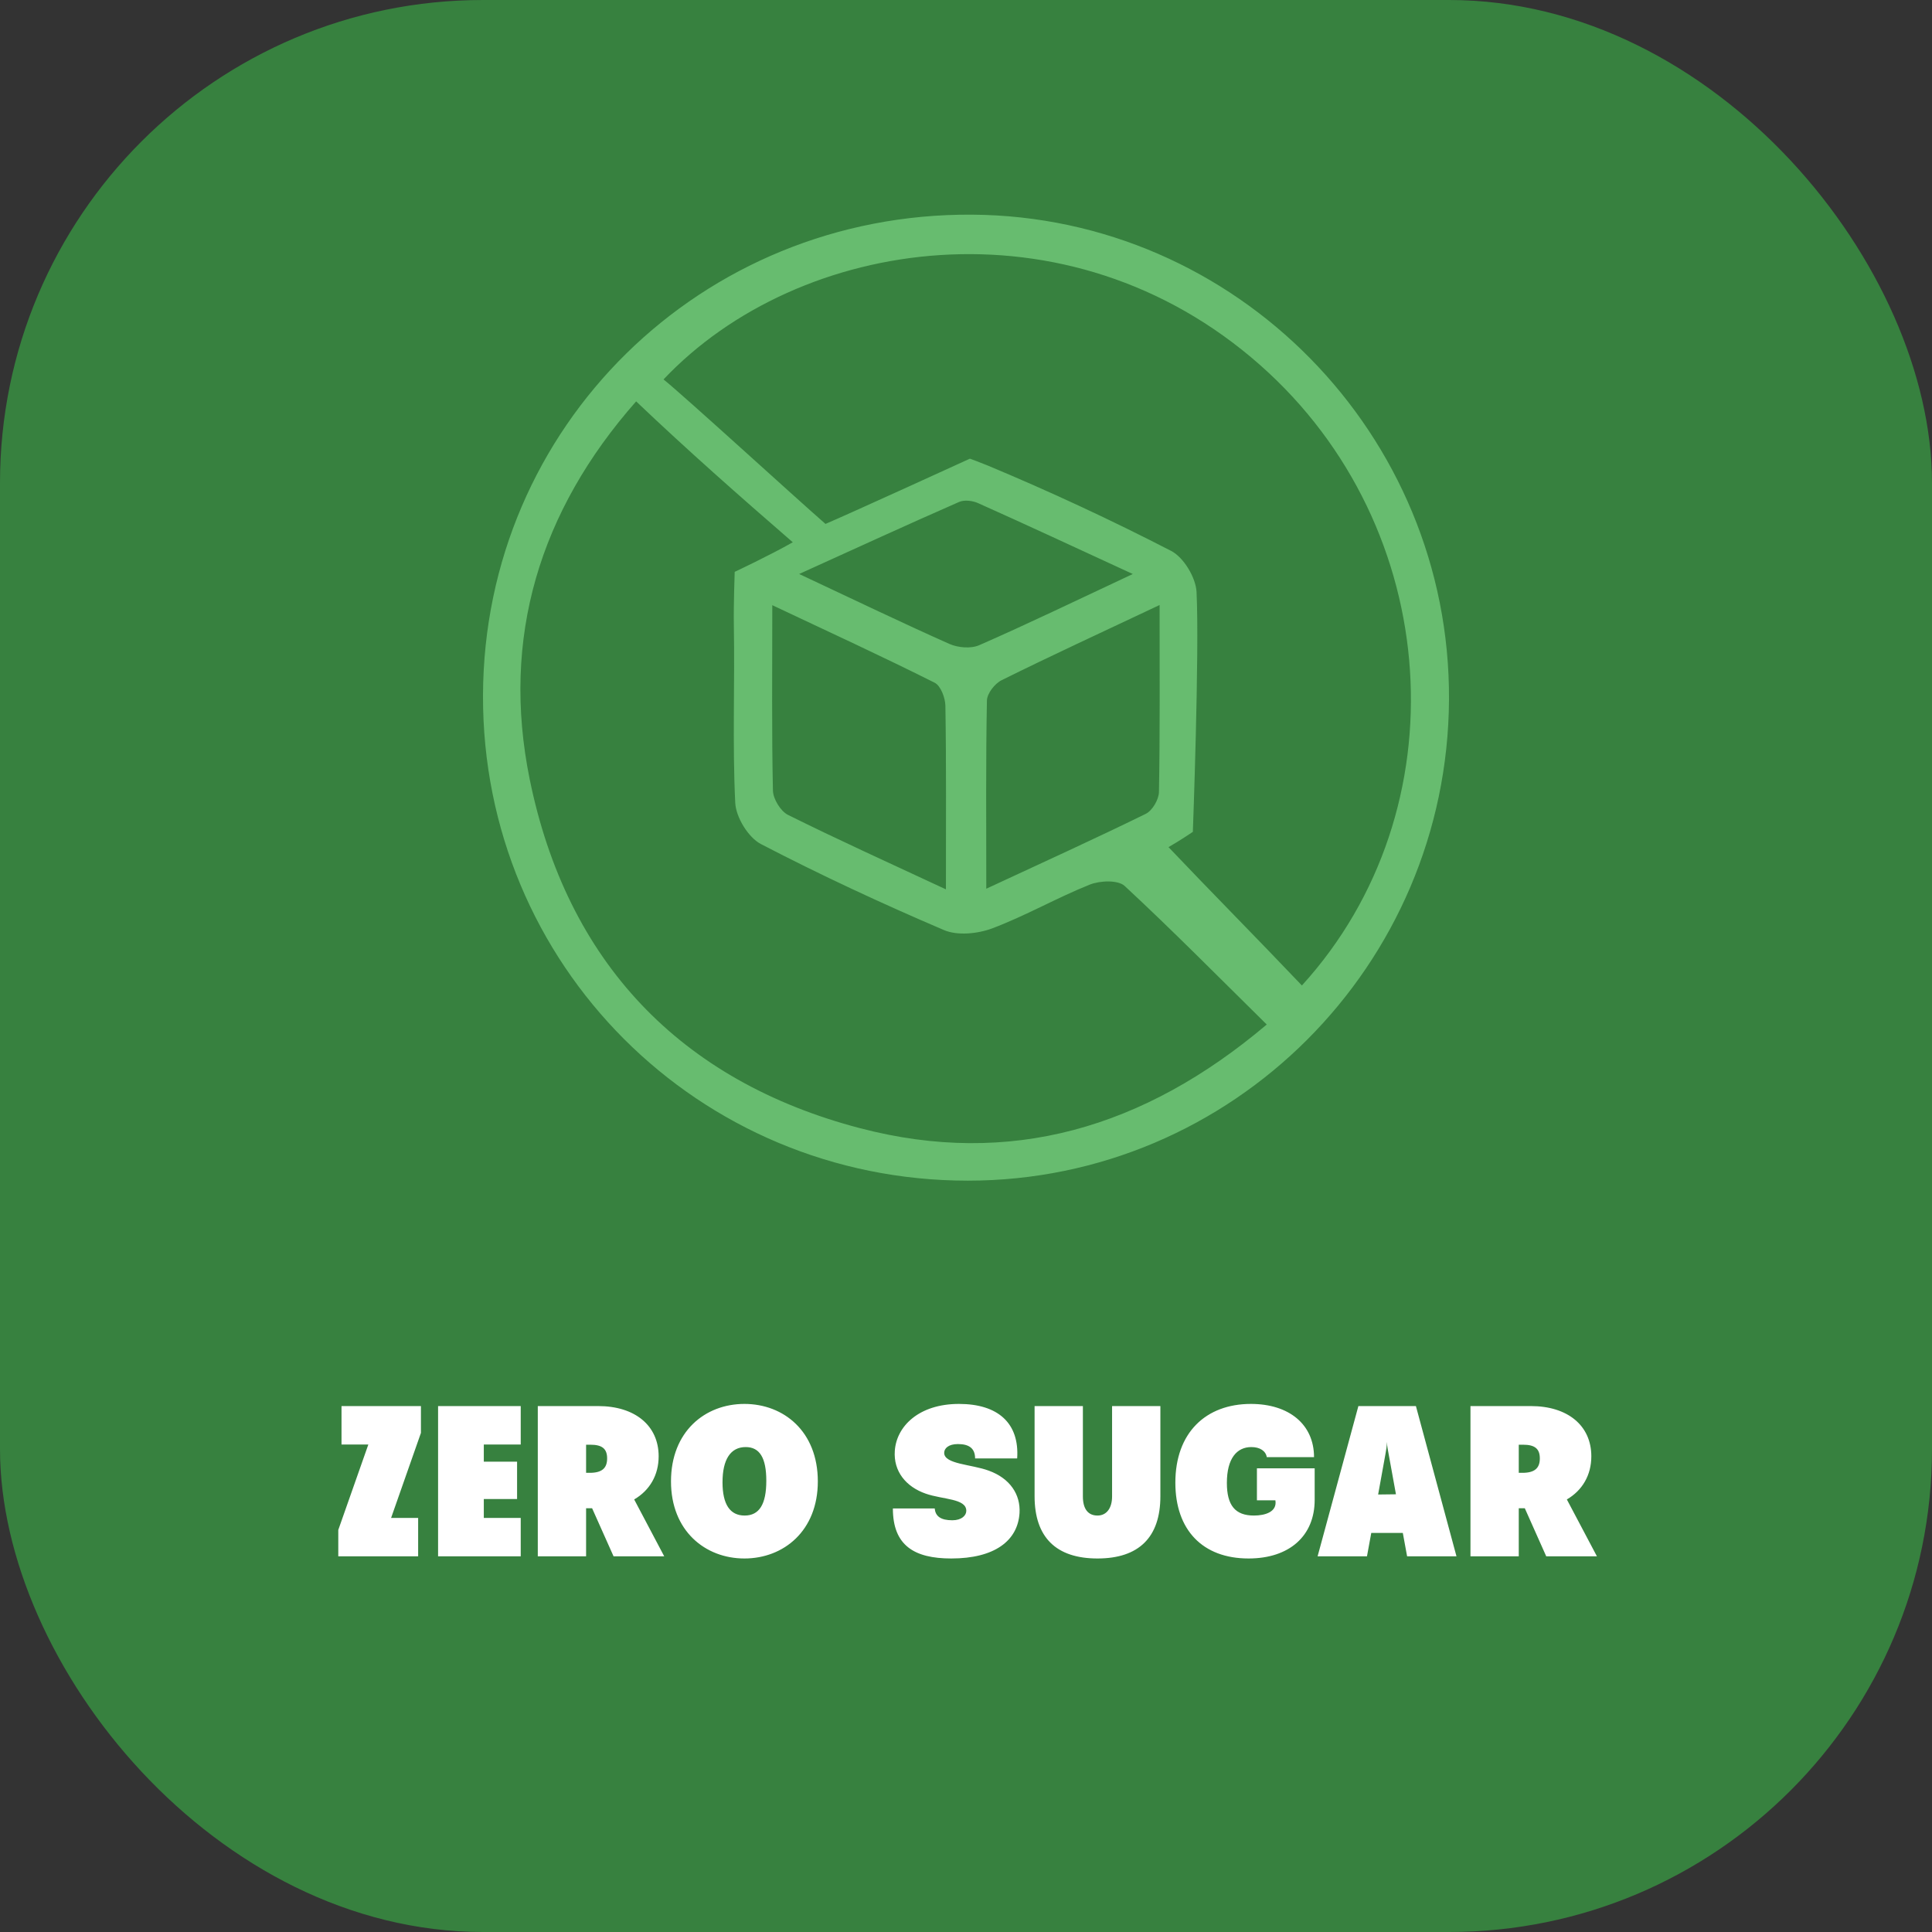
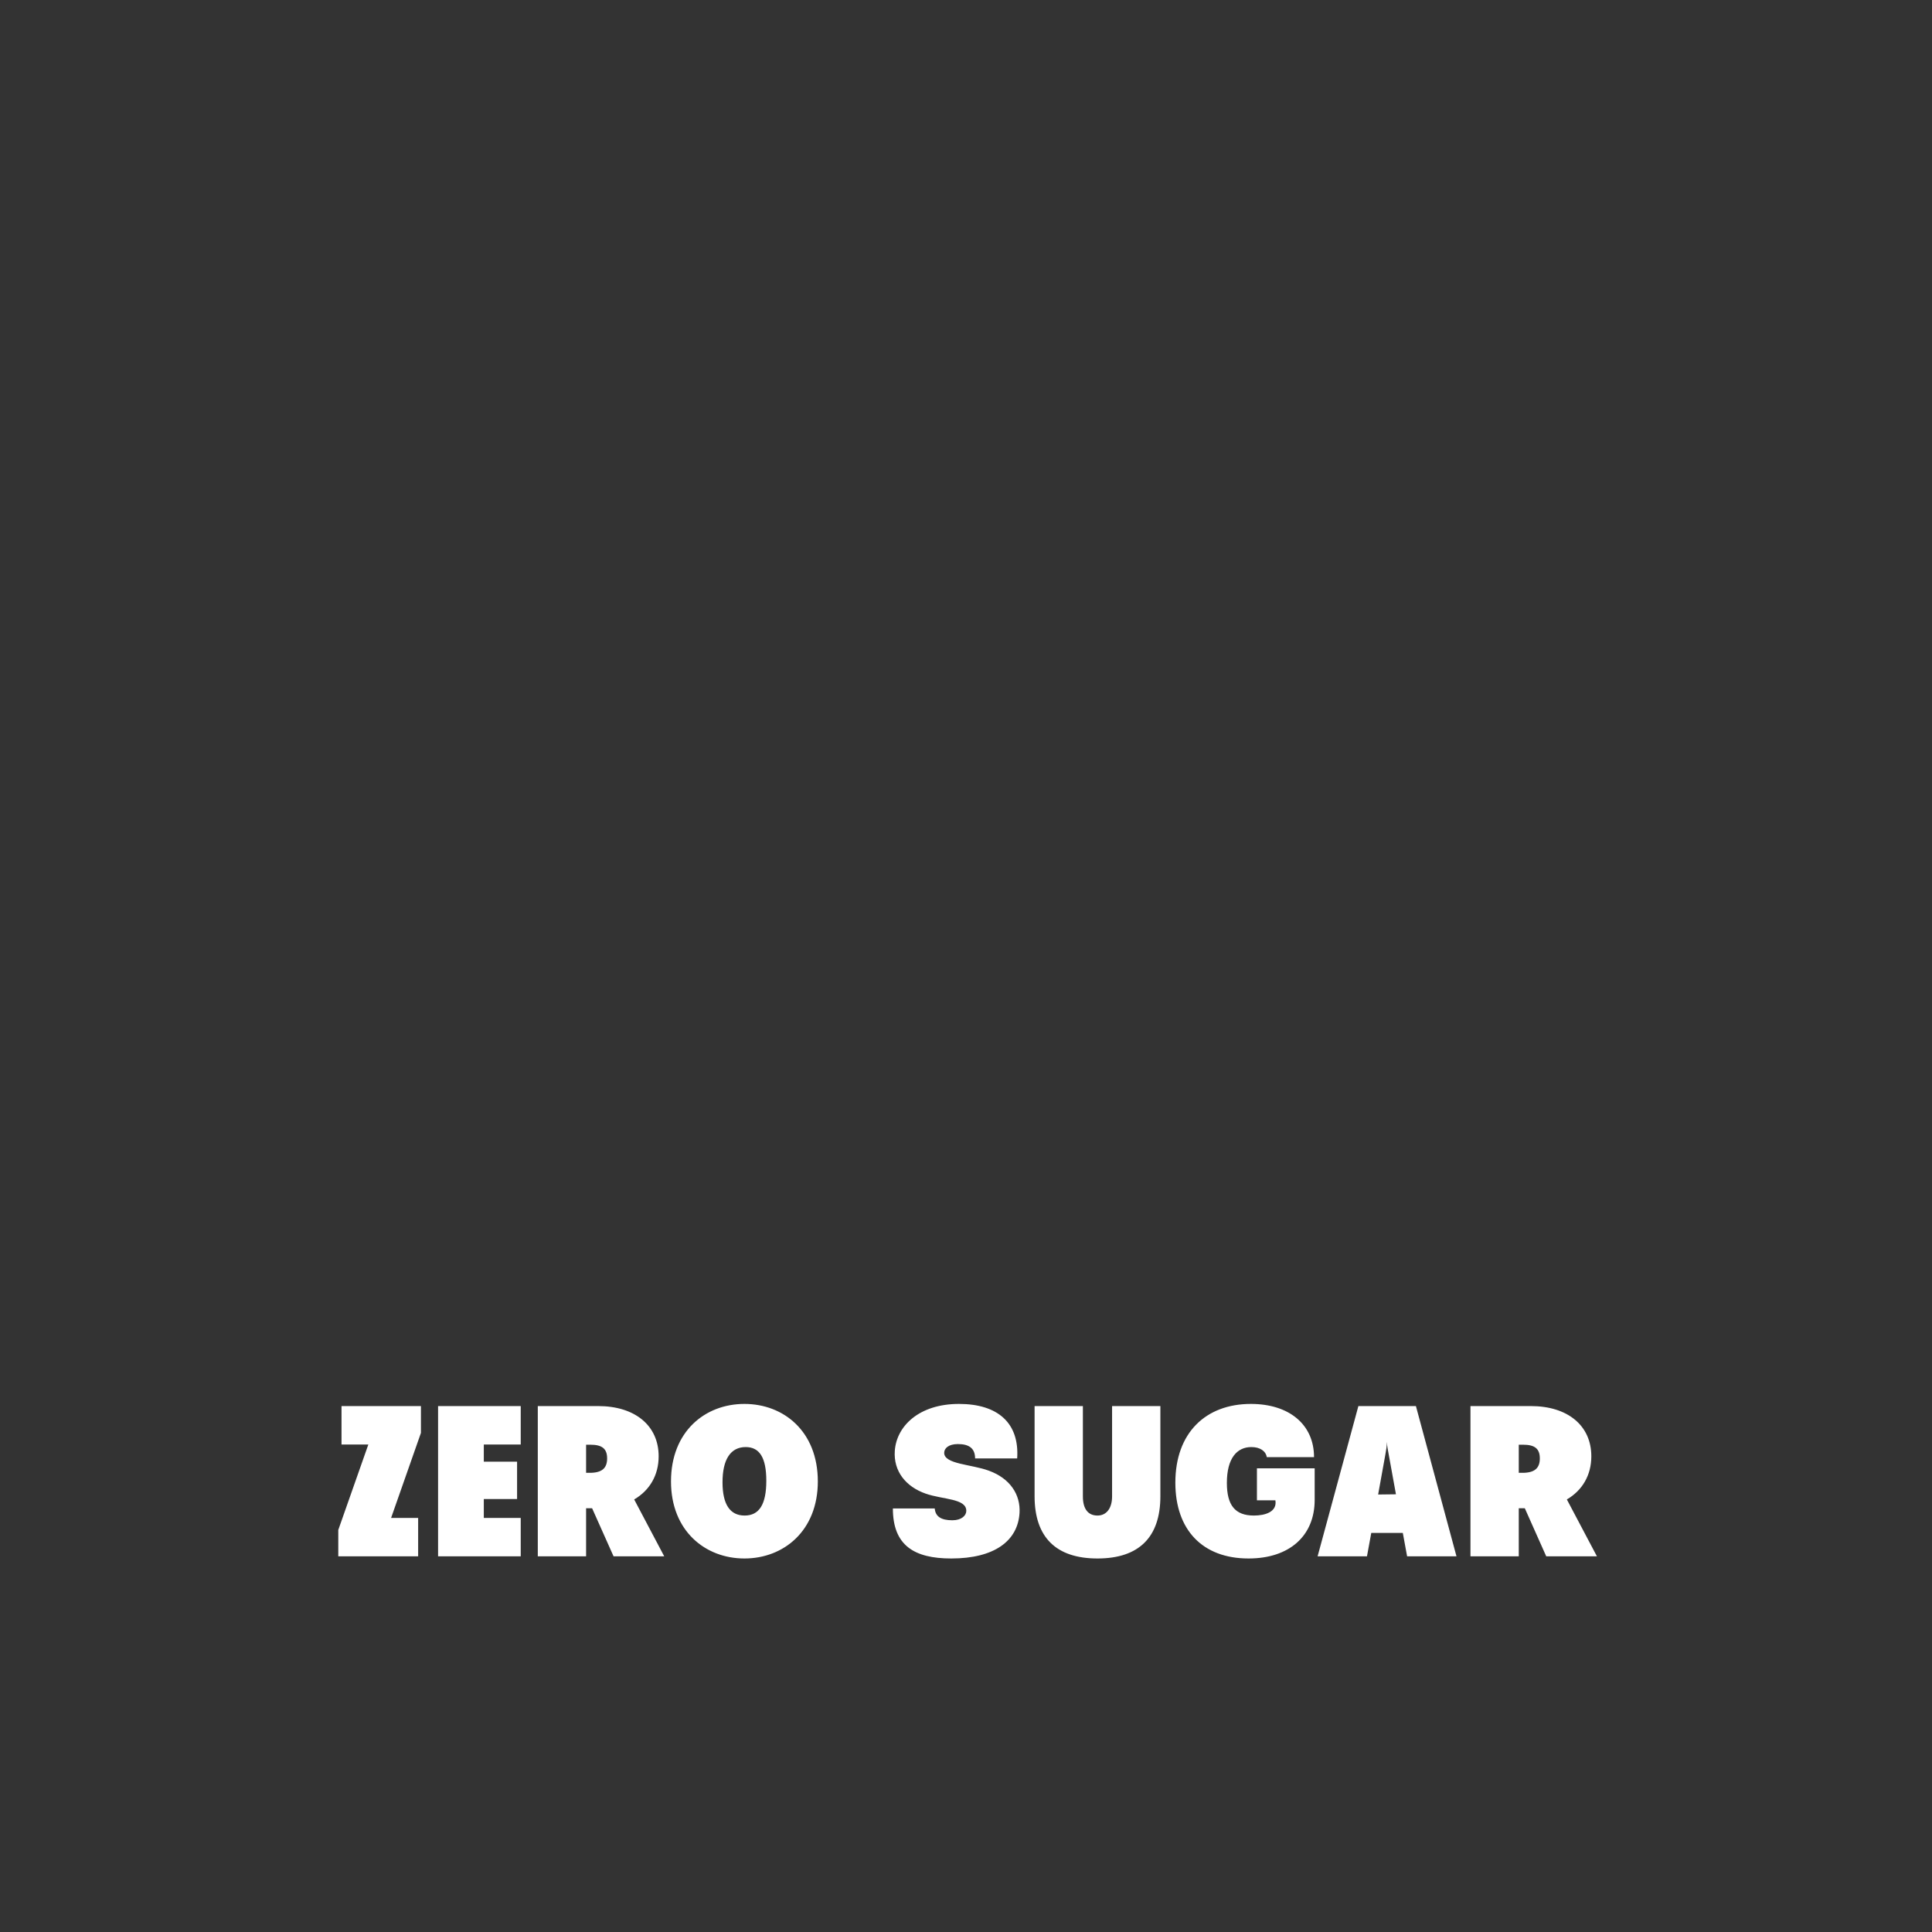
<svg xmlns="http://www.w3.org/2000/svg" fill="none" viewBox="0 0 72 72" height="72" width="72">
  <rect x="0" y="0" width="72" height="72" fill="#333333" stroke="none" />
-   <rect fill="#37813F" rx="18" height="72" width="72" />
-   <path fill="#67BC6F" d="M18 25.913C18.032 15.895 26.133 7.933 36.225 8C46.068 8.064 54.055 16.188 54 26.075C53.944 35.983 45.922 44 36.063 44C26.011 43.996 17.968 35.943 18 25.913ZM23.707 14.958C20.102 19.046 18.669 23.778 19.741 29.044C21.123 35.828 25.334 40.284 32.046 42.043C37.627 43.506 42.629 42.055 47.208 38.181C45.364 36.362 43.674 34.65 41.913 33.017C41.663 32.788 40.995 32.816 40.615 32.966C39.38 33.46 38.216 34.132 36.974 34.599C36.435 34.8 35.683 34.876 35.181 34.662C32.869 33.674 30.586 32.614 28.358 31.456C27.887 31.211 27.427 30.46 27.4 29.918C27.293 27.704 27.388 25.482 27.348 23.265C27.336 22.545 27.38 21.311 27.38 21.311C27.38 21.311 28.646 20.718 29.545 20.209C27.538 18.469 25.627 16.785 23.711 14.962L23.707 14.958ZM43.547 31.57C45.032 33.136 46.872 34.994 48.518 36.726C54.479 30.183 53.814 19.663 46.967 13.61C39.803 7.277 29.755 8.819 24.728 14.14C25.52 14.777 29.628 18.536 30.764 19.525C31.73 19.113 36.146 17.093 36.146 17.093C36.146 17.093 36.597 17.259 36.803 17.346C39.123 18.315 41.41 19.378 43.642 20.529C44.113 20.77 44.565 21.525 44.592 22.063C44.703 24.328 44.454 31.001 44.454 31.001C44.454 31.001 43.959 31.337 43.547 31.57ZM35.252 33.14C35.252 30.622 35.268 28.463 35.232 26.305C35.228 26.008 35.058 25.557 34.832 25.443C32.917 24.482 30.97 23.585 28.781 22.553C28.781 25.067 28.757 27.265 28.805 29.463C28.813 29.776 29.09 30.23 29.367 30.369C31.203 31.282 33.071 32.128 35.244 33.14H35.252ZM43.211 22.549C41.034 23.577 39.17 24.435 37.33 25.348C37.072 25.474 36.783 25.846 36.78 26.111C36.736 28.352 36.756 30.594 36.756 33.12C38.905 32.12 40.816 31.254 42.7 30.329C42.946 30.207 43.187 29.796 43.191 29.511C43.231 27.305 43.215 25.103 43.215 22.545L43.211 22.549ZM42.214 21.391C40.017 20.378 38.244 19.552 36.459 18.754C36.253 18.659 35.941 18.619 35.743 18.706C33.847 19.536 31.963 20.402 29.782 21.391C31.904 22.387 33.629 23.217 35.379 23.996C35.699 24.138 36.182 24.182 36.495 24.043C38.283 23.261 40.041 22.41 42.218 21.391H42.214Z" />
-   <path fill="white" d="M12.607 57.016L13.727 53.832H12.727V52.4H15.687V53.4L14.575 56.568H15.583V58H12.607V57.016ZM16.326 52.4H19.406V53.832H18.03V54.472H19.27V55.864H18.03V56.568H19.406V58H16.326V52.4ZM21.978 54.888C22.426 54.888 22.626 54.72 22.626 54.352C22.626 53.992 22.442 53.84 22.002 53.84H21.842V54.888H21.978ZM20.042 58V52.4H22.29C23.666 52.4 24.546 53.128 24.546 54.272C24.546 54.976 24.21 55.544 23.634 55.88L24.754 58H22.866L22.066 56.208H21.842V58H20.042ZM25.006 55.208C25.006 53.344 26.278 52.32 27.742 52.32C29.206 52.32 30.478 53.344 30.478 55.208C30.478 57.048 29.206 58.08 27.742 58.08C26.278 58.08 25.006 57.048 25.006 55.208ZM26.926 55.24C26.926 56.064 27.206 56.48 27.75 56.48C28.294 56.48 28.558 56.064 28.558 55.184C28.558 54.328 28.31 53.928 27.79 53.928C27.23 53.928 26.926 54.384 26.926 55.24ZM36.011 56.304C36.011 55.84 35.139 55.888 34.499 55.664C33.763 55.408 33.291 54.832 33.347 54.064C33.411 53.16 34.235 52.32 35.739 52.32C37.195 52.32 37.995 53.04 37.907 54.352H36.339C36.339 53.976 36.115 53.816 35.699 53.816C35.347 53.816 35.187 53.976 35.187 54.144C35.187 54.568 36.203 54.568 36.851 54.808C37.643 55.096 38.035 55.696 37.995 56.384C37.931 57.424 37.059 58.08 35.451 58.08C34.067 58.08 33.275 57.592 33.275 56.216H34.835C34.859 56.512 35.067 56.656 35.491 56.656C35.835 56.656 36.011 56.48 36.011 56.304ZM38.556 52.4H40.356V55.768C40.356 56.232 40.548 56.48 40.9 56.48C41.236 56.48 41.444 56.208 41.444 55.768V52.4H43.244V55.76C43.244 57.288 42.444 58.08 40.9 58.08C39.356 58.08 38.556 57.288 38.556 55.76V52.4ZM48.994 55.896C48.994 57.24 48.05 58.08 46.53 58.08C44.81 58.08 43.802 57.008 43.802 55.256C43.802 53.392 44.938 52.32 46.618 52.32C48.034 52.32 48.97 53.08 48.97 54.304H47.21C47.17 54.072 46.954 53.928 46.634 53.928C46.098 53.928 45.722 54.344 45.722 55.264C45.722 56.104 46.034 56.48 46.73 56.48C47.146 56.48 47.602 56.344 47.53 55.912H46.842V54.72H48.994V55.896ZM51.359 55.696L52.023 55.688L51.751 54.192C51.719 54.016 51.695 53.912 51.687 53.736C51.679 53.928 51.663 54.008 51.631 54.192L51.359 55.696ZM52.767 52.4L54.279 58H52.439L52.279 57.128H51.103L50.943 58H49.103L50.623 52.4H52.767ZM56.736 54.888C57.184 54.888 57.385 54.72 57.385 54.352C57.385 53.992 57.2 53.84 56.761 53.84H56.6V54.888H56.736ZM54.8 58V52.4H57.048C58.425 52.4 59.304 53.128 59.304 54.272C59.304 54.976 58.968 55.544 58.392 55.88L59.513 58H57.624L56.825 56.208H56.6V58H54.8Z" />
+   <path fill="white" d="M12.607 57.016L13.727 53.832H12.727V52.4H15.687V53.4L14.575 56.568H15.583V58H12.607V57.016ZM16.326 52.4H19.406V53.832H18.03V54.472H19.27V55.864H18.03V56.568H19.406V58H16.326V52.4ZM21.978 54.888C22.426 54.888 22.626 54.72 22.626 54.352C22.626 53.992 22.442 53.84 22.002 53.84H21.842V54.888H21.978ZM20.042 58V52.4H22.29C23.666 52.4 24.546 53.128 24.546 54.272C24.546 54.976 24.21 55.544 23.634 55.88L24.754 58H22.866L22.066 56.208H21.842V58H20.042ZM25.006 55.208C25.006 53.344 26.278 52.32 27.742 52.32C29.206 52.32 30.478 53.344 30.478 55.208C30.478 57.048 29.206 58.08 27.742 58.08C26.278 58.08 25.006 57.048 25.006 55.208ZM26.926 55.24C26.926 56.064 27.206 56.48 27.75 56.48C28.294 56.48 28.558 56.064 28.558 55.184C28.558 54.328 28.31 53.928 27.79 53.928C27.23 53.928 26.926 54.384 26.926 55.24ZM36.011 56.304C36.011 55.84 35.139 55.888 34.499 55.664C33.763 55.408 33.291 54.832 33.347 54.064C33.411 53.16 34.235 52.32 35.739 52.32C37.195 52.32 37.995 53.04 37.907 54.352H36.339C36.339 53.976 36.115 53.816 35.699 53.816C35.347 53.816 35.187 53.976 35.187 54.144C35.187 54.568 36.203 54.568 36.851 54.808C37.643 55.096 38.035 55.696 37.995 56.384C37.931 57.424 37.059 58.08 35.451 58.08C34.067 58.08 33.275 57.592 33.275 56.216H34.835C34.859 56.512 35.067 56.656 35.491 56.656C35.835 56.656 36.011 56.48 36.011 56.304ZM38.556 52.4H40.356V55.768C40.356 56.232 40.548 56.48 40.9 56.48C41.236 56.48 41.444 56.208 41.444 55.768V52.4H43.244V55.76C43.244 57.288 42.444 58.08 40.9 58.08C39.356 58.08 38.556 57.288 38.556 55.76V52.4ZM48.994 55.896C48.994 57.24 48.05 58.08 46.53 58.08C44.81 58.08 43.802 57.008 43.802 55.256C43.802 53.392 44.938 52.32 46.618 52.32C48.034 52.32 48.97 53.08 48.97 54.304H47.21C47.17 54.072 46.954 53.928 46.634 53.928C46.098 53.928 45.722 54.344 45.722 55.264C45.722 56.104 46.034 56.48 46.73 56.48C47.146 56.48 47.602 56.344 47.53 55.912H46.842V54.72H48.994V55.896ZM51.359 55.696L52.023 55.688L51.751 54.192C51.719 54.016 51.695 53.912 51.687 53.736C51.679 53.928 51.663 54.008 51.631 54.192L51.359 55.696ZM52.767 52.4L54.279 58H52.439L52.279 57.128H51.103L50.943 58H49.103L50.623 52.4H52.767M56.736 54.888C57.184 54.888 57.385 54.72 57.385 54.352C57.385 53.992 57.2 53.84 56.761 53.84H56.6V54.888H56.736ZM54.8 58V52.4H57.048C58.425 52.4 59.304 53.128 59.304 54.272C59.304 54.976 58.968 55.544 58.392 55.88L59.513 58H57.624L56.825 56.208H56.6V58H54.8Z" />
</svg>